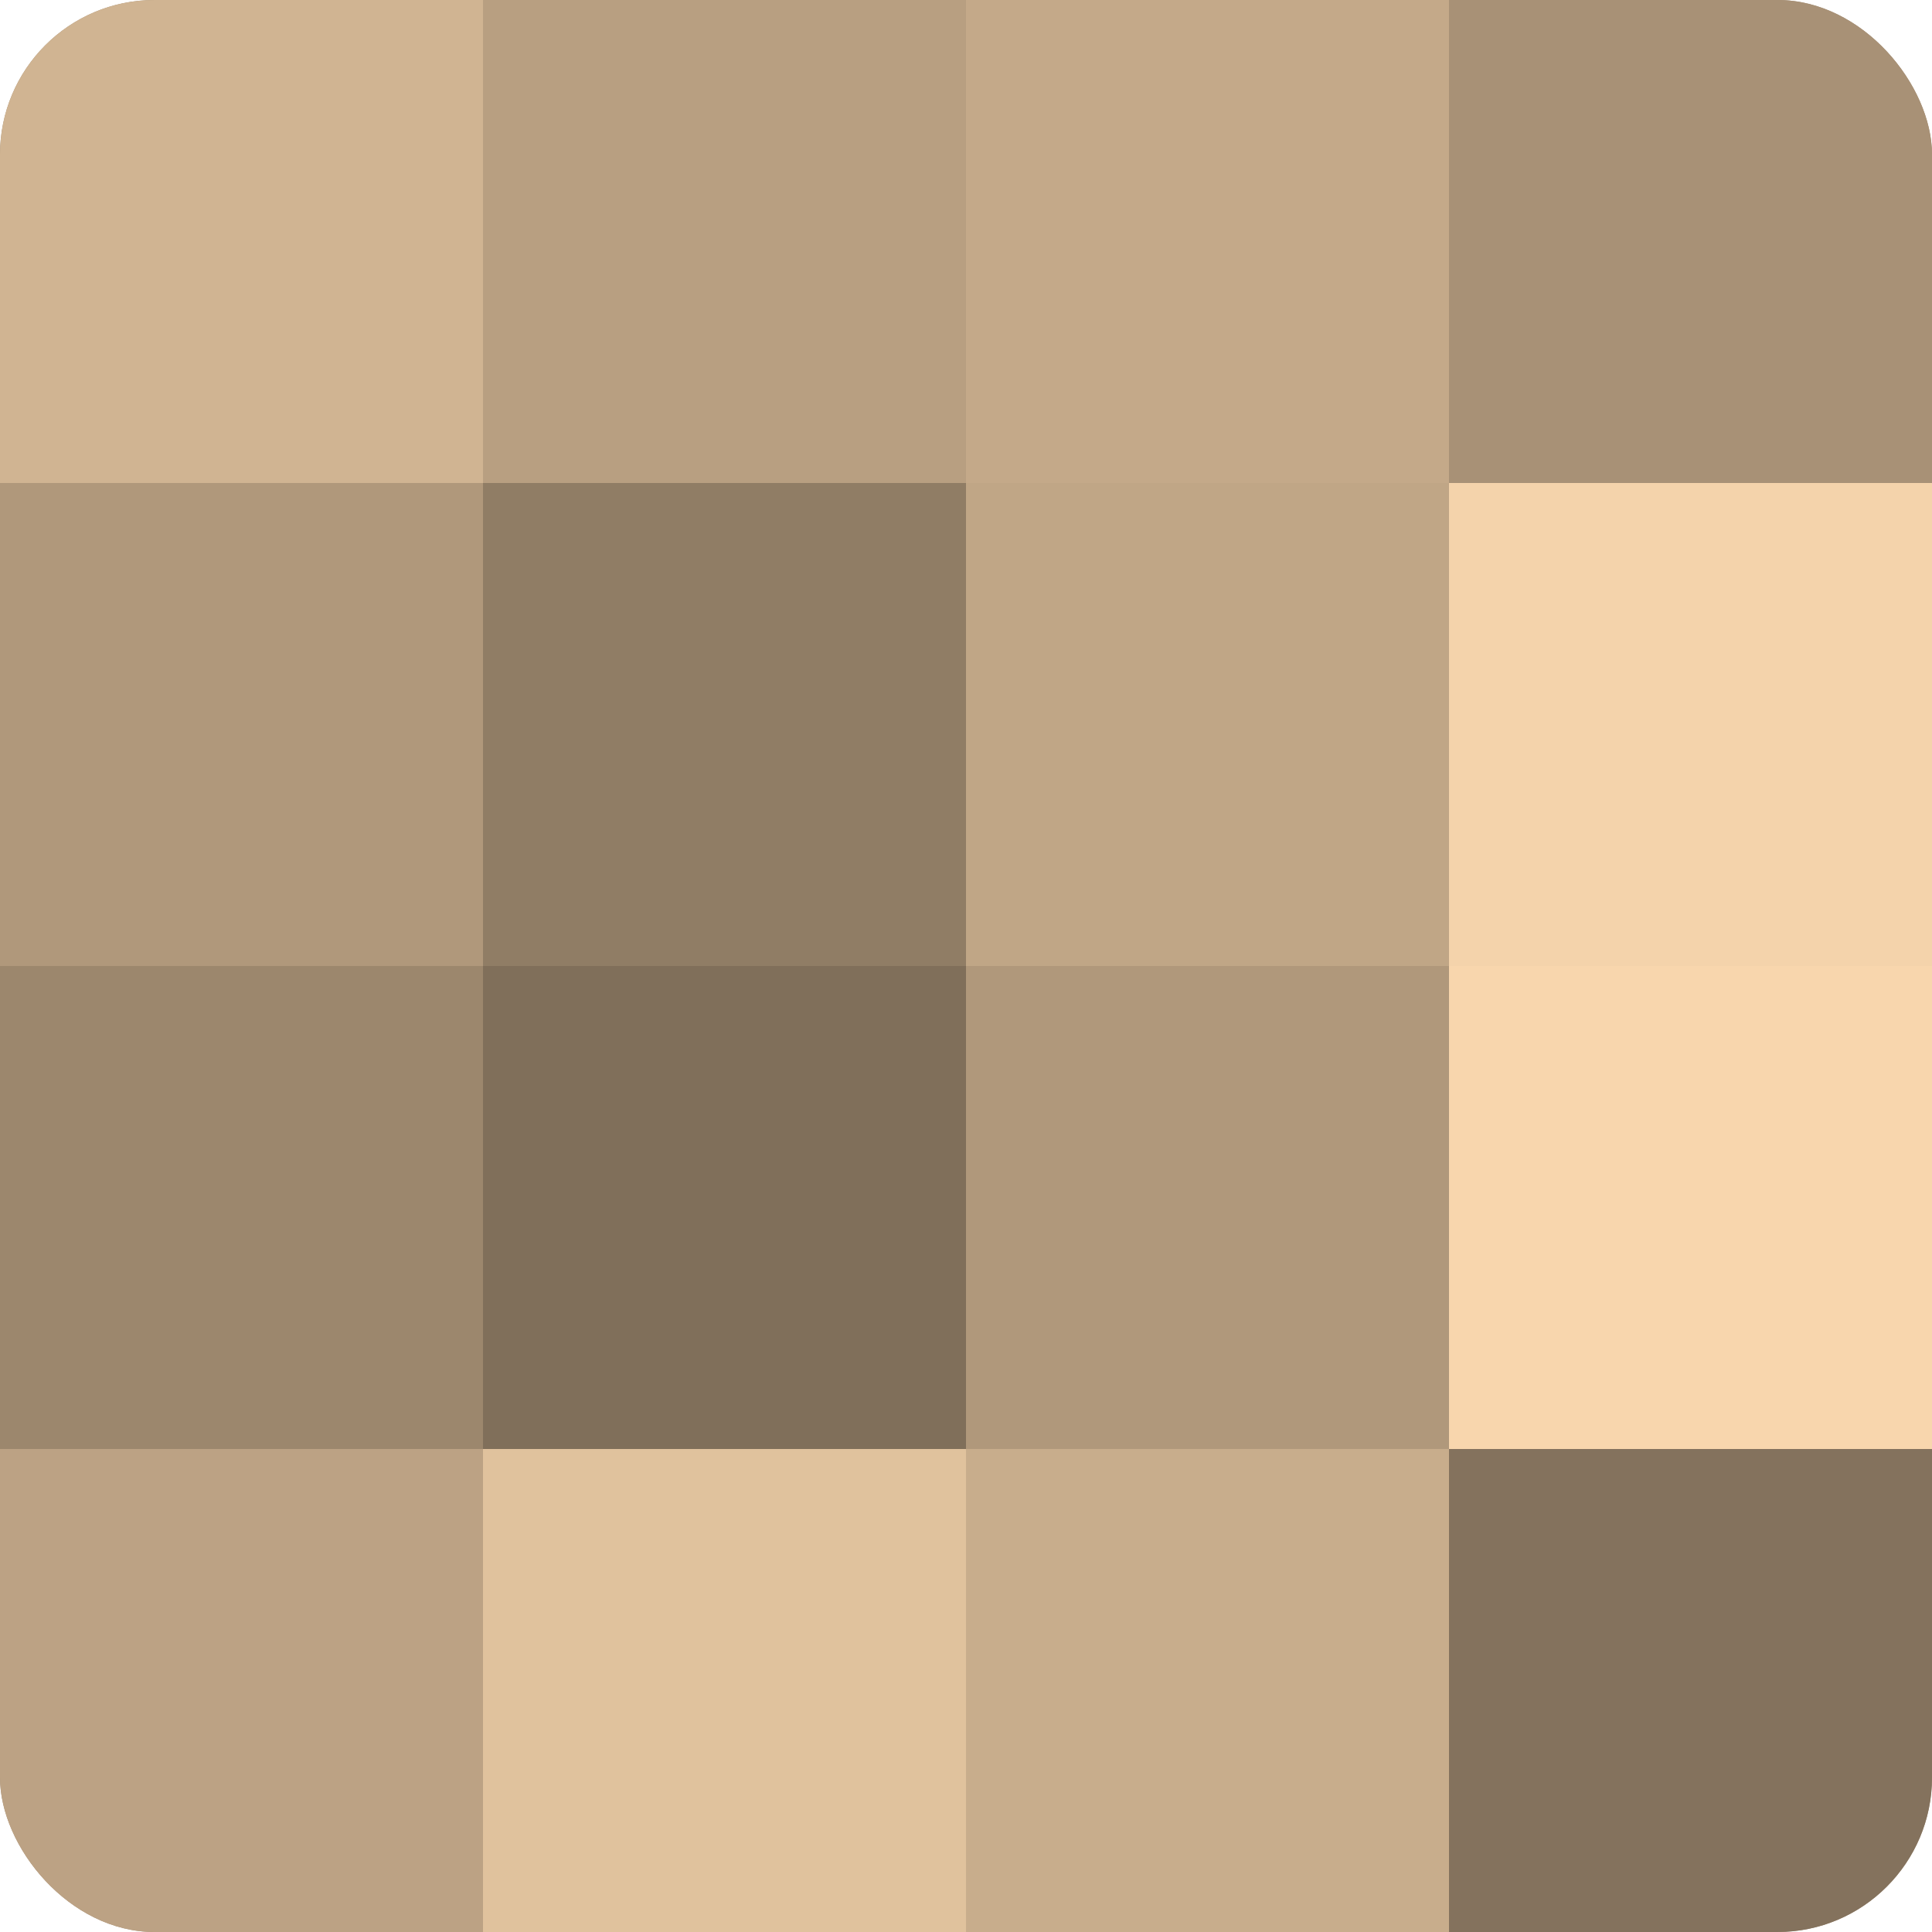
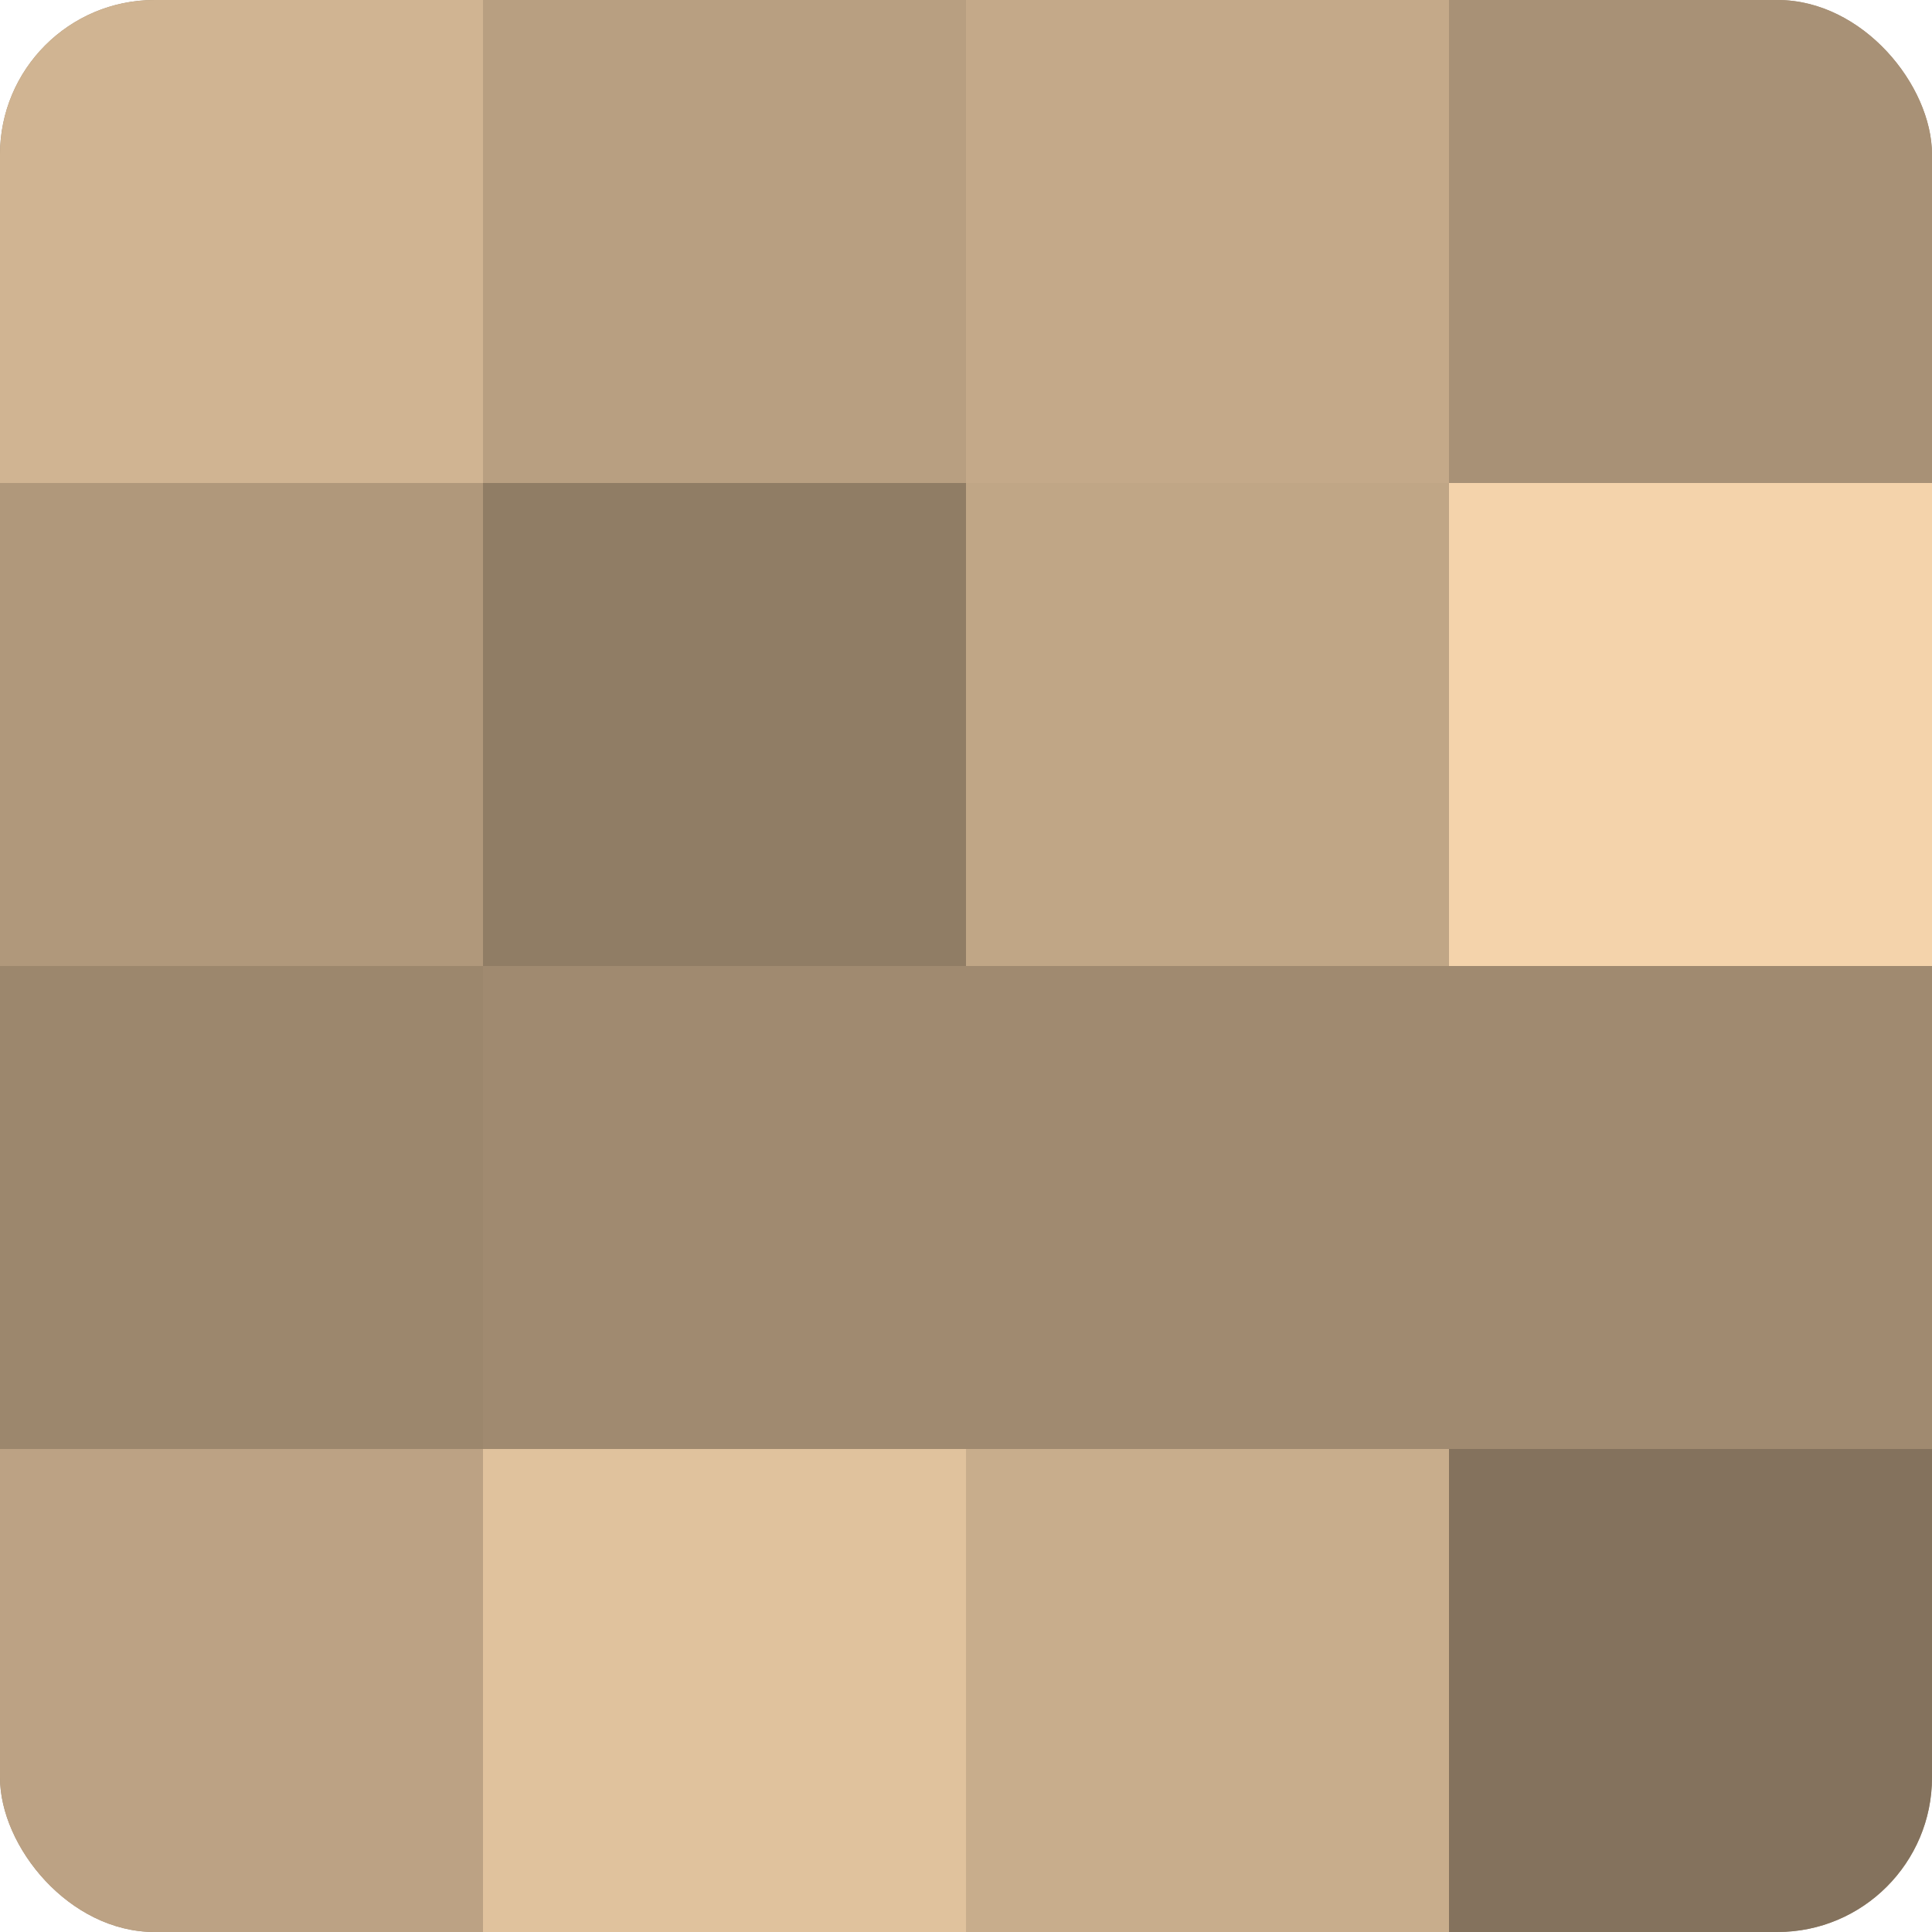
<svg xmlns="http://www.w3.org/2000/svg" width="60" height="60" viewBox="0 0 100 100" preserveAspectRatio="xMidYMid meet">
  <defs>
    <clipPath id="c" width="100" height="100">
      <rect width="100" height="100" rx="8" ry="8" />
    </clipPath>
  </defs>
  <g clip-path="url(#c)">
    <rect width="100" height="100" fill="#a08a70" />
    <rect width="25" height="25" fill="#d0b492" />
    <rect y="25" width="25" height="25" fill="#b0987b" />
    <rect y="50" width="25" height="25" fill="#9c876d" />
    <rect y="75" width="25" height="25" fill="#bca284" />
    <rect x="25" width="25" height="25" fill="#b89f81" />
    <rect x="25" y="25" width="25" height="25" fill="#907d65" />
-     <rect x="25" y="50" width="25" height="25" fill="#806f5a" />
    <rect x="25" y="75" width="25" height="25" fill="#e0c29d" />
    <rect x="50" width="25" height="25" fill="#c4a989" />
    <rect x="50" y="25" width="25" height="25" fill="#c0a686" />
-     <rect x="50" y="50" width="25" height="25" fill="#b0987b" />
    <rect x="50" y="75" width="25" height="25" fill="#c8ad8c" />
    <rect x="75" width="25" height="25" fill="#a89176" />
    <rect x="75" y="25" width="25" height="25" fill="#f4d3ab" />
-     <rect x="75" y="50" width="25" height="25" fill="#f8d6ad" />
    <rect x="75" y="75" width="25" height="25" fill="#84725d" />
  </g>
</svg>